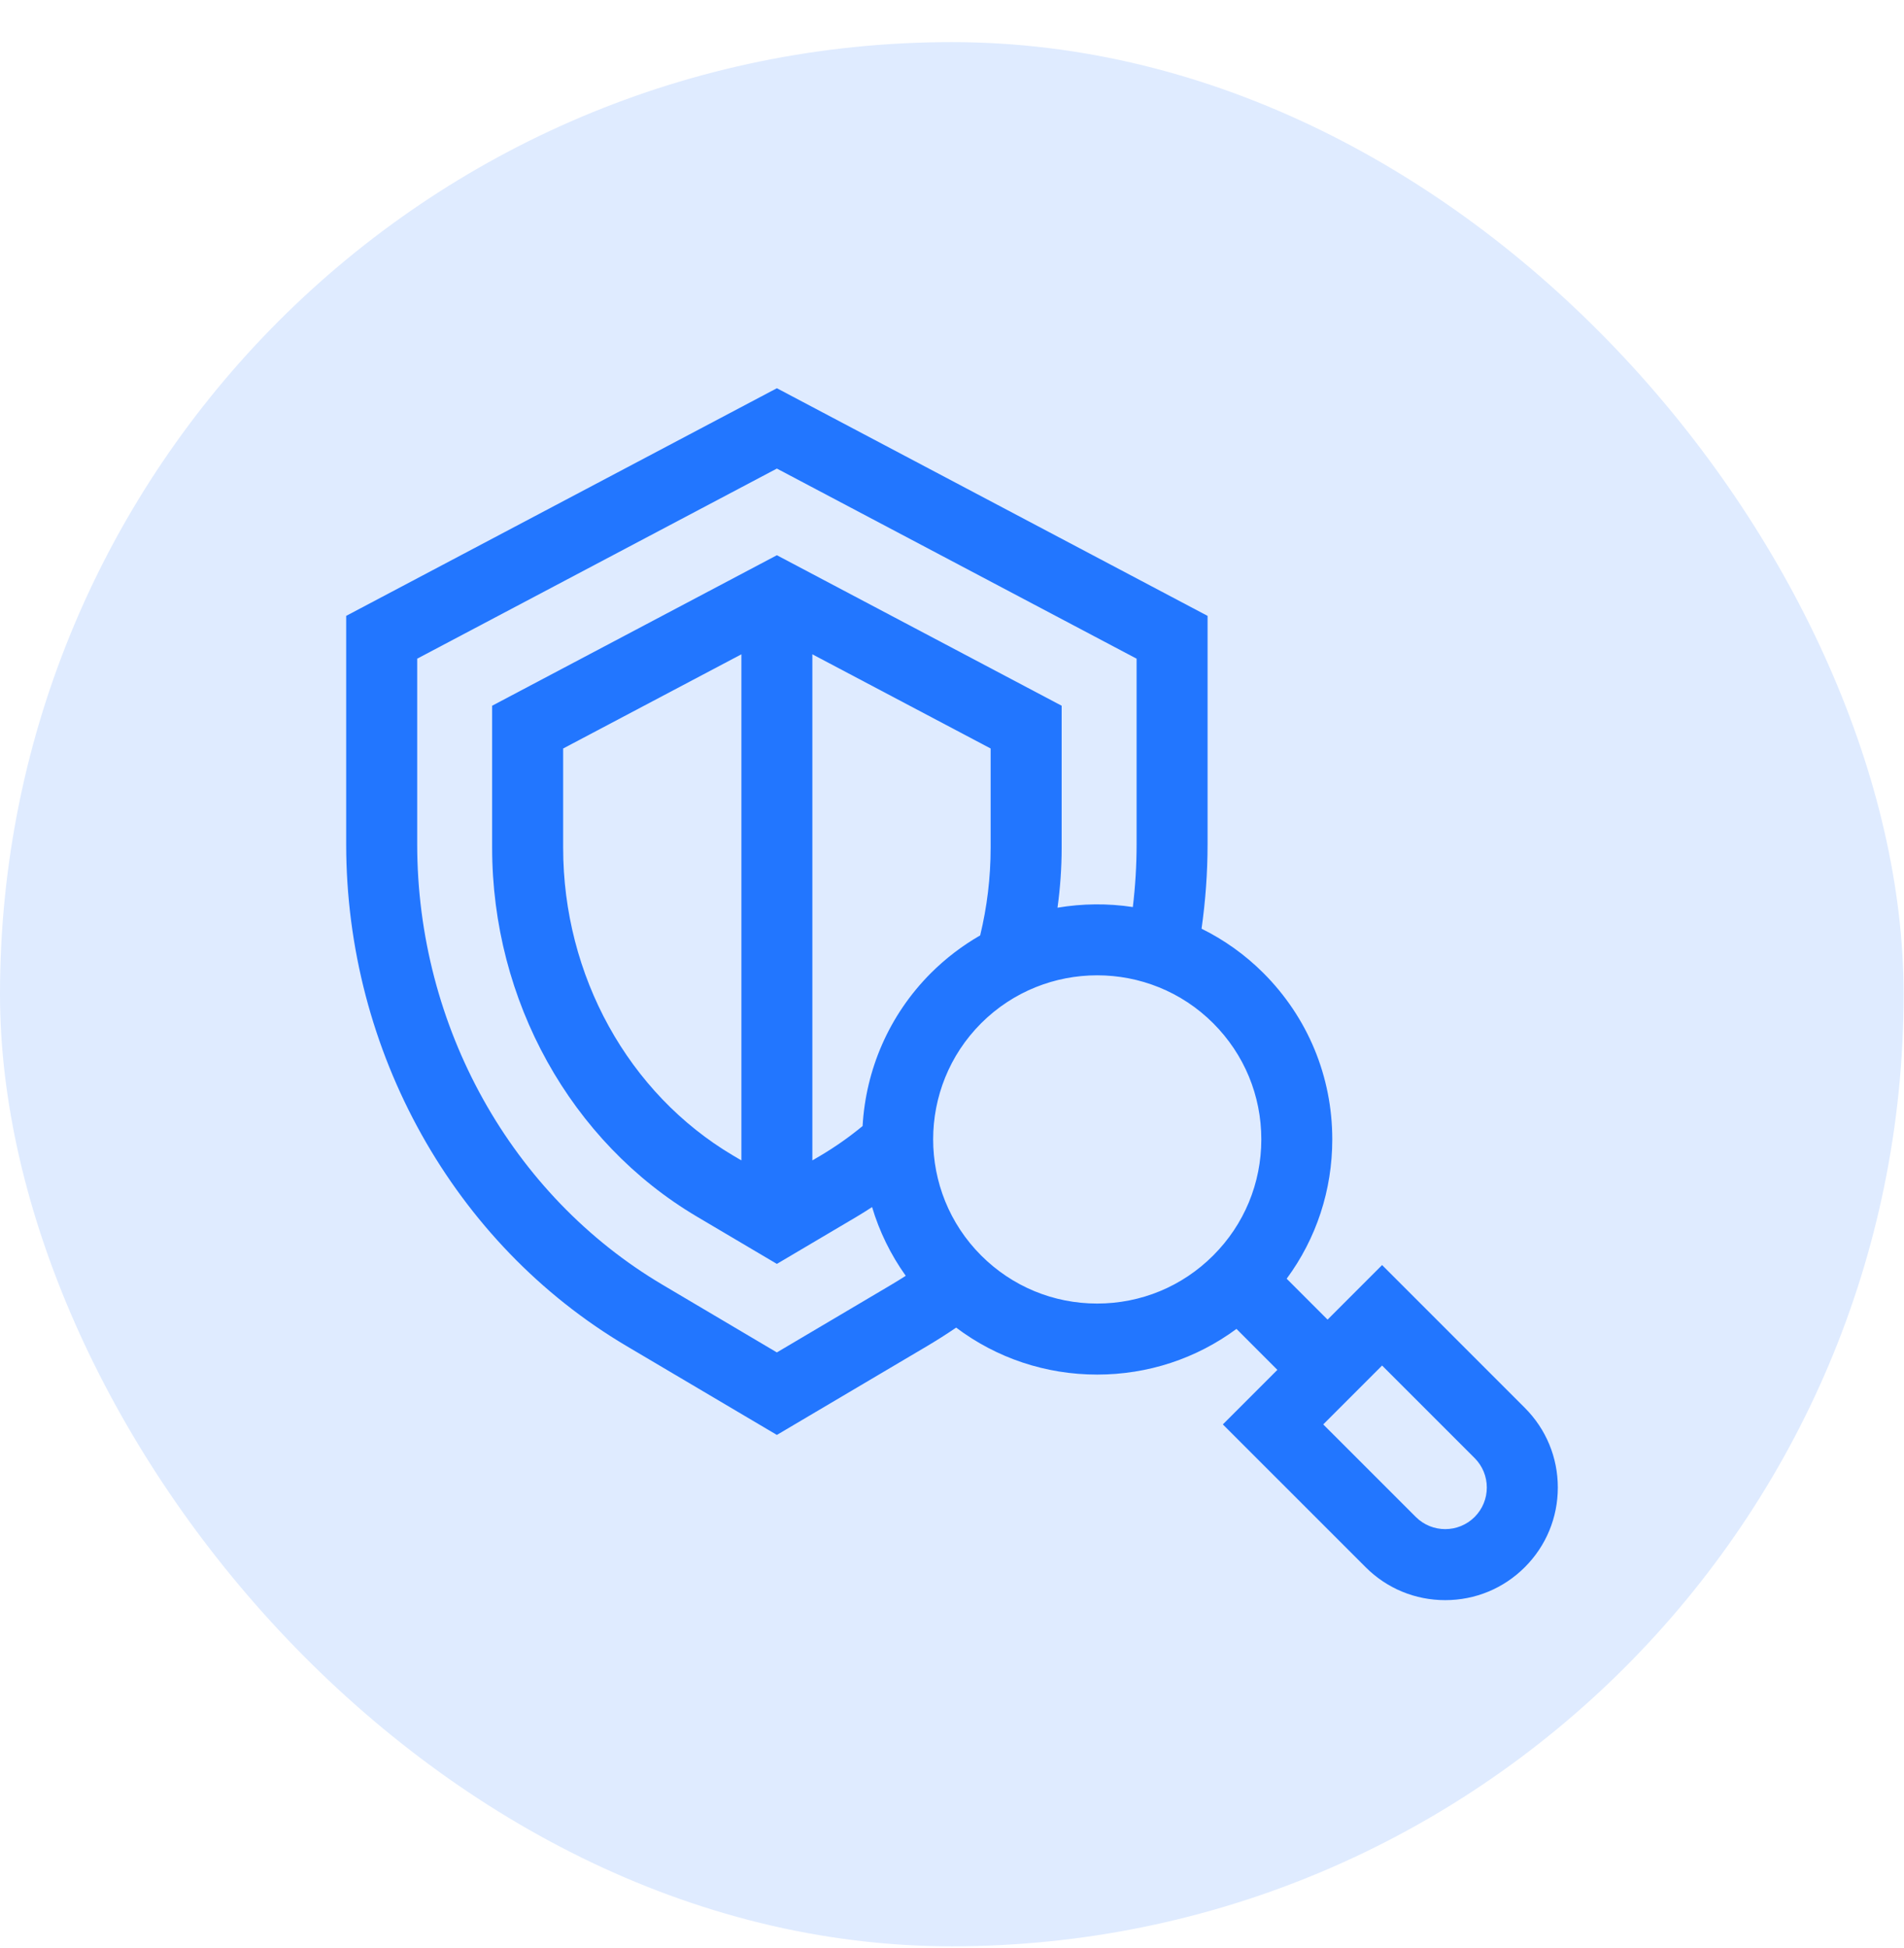
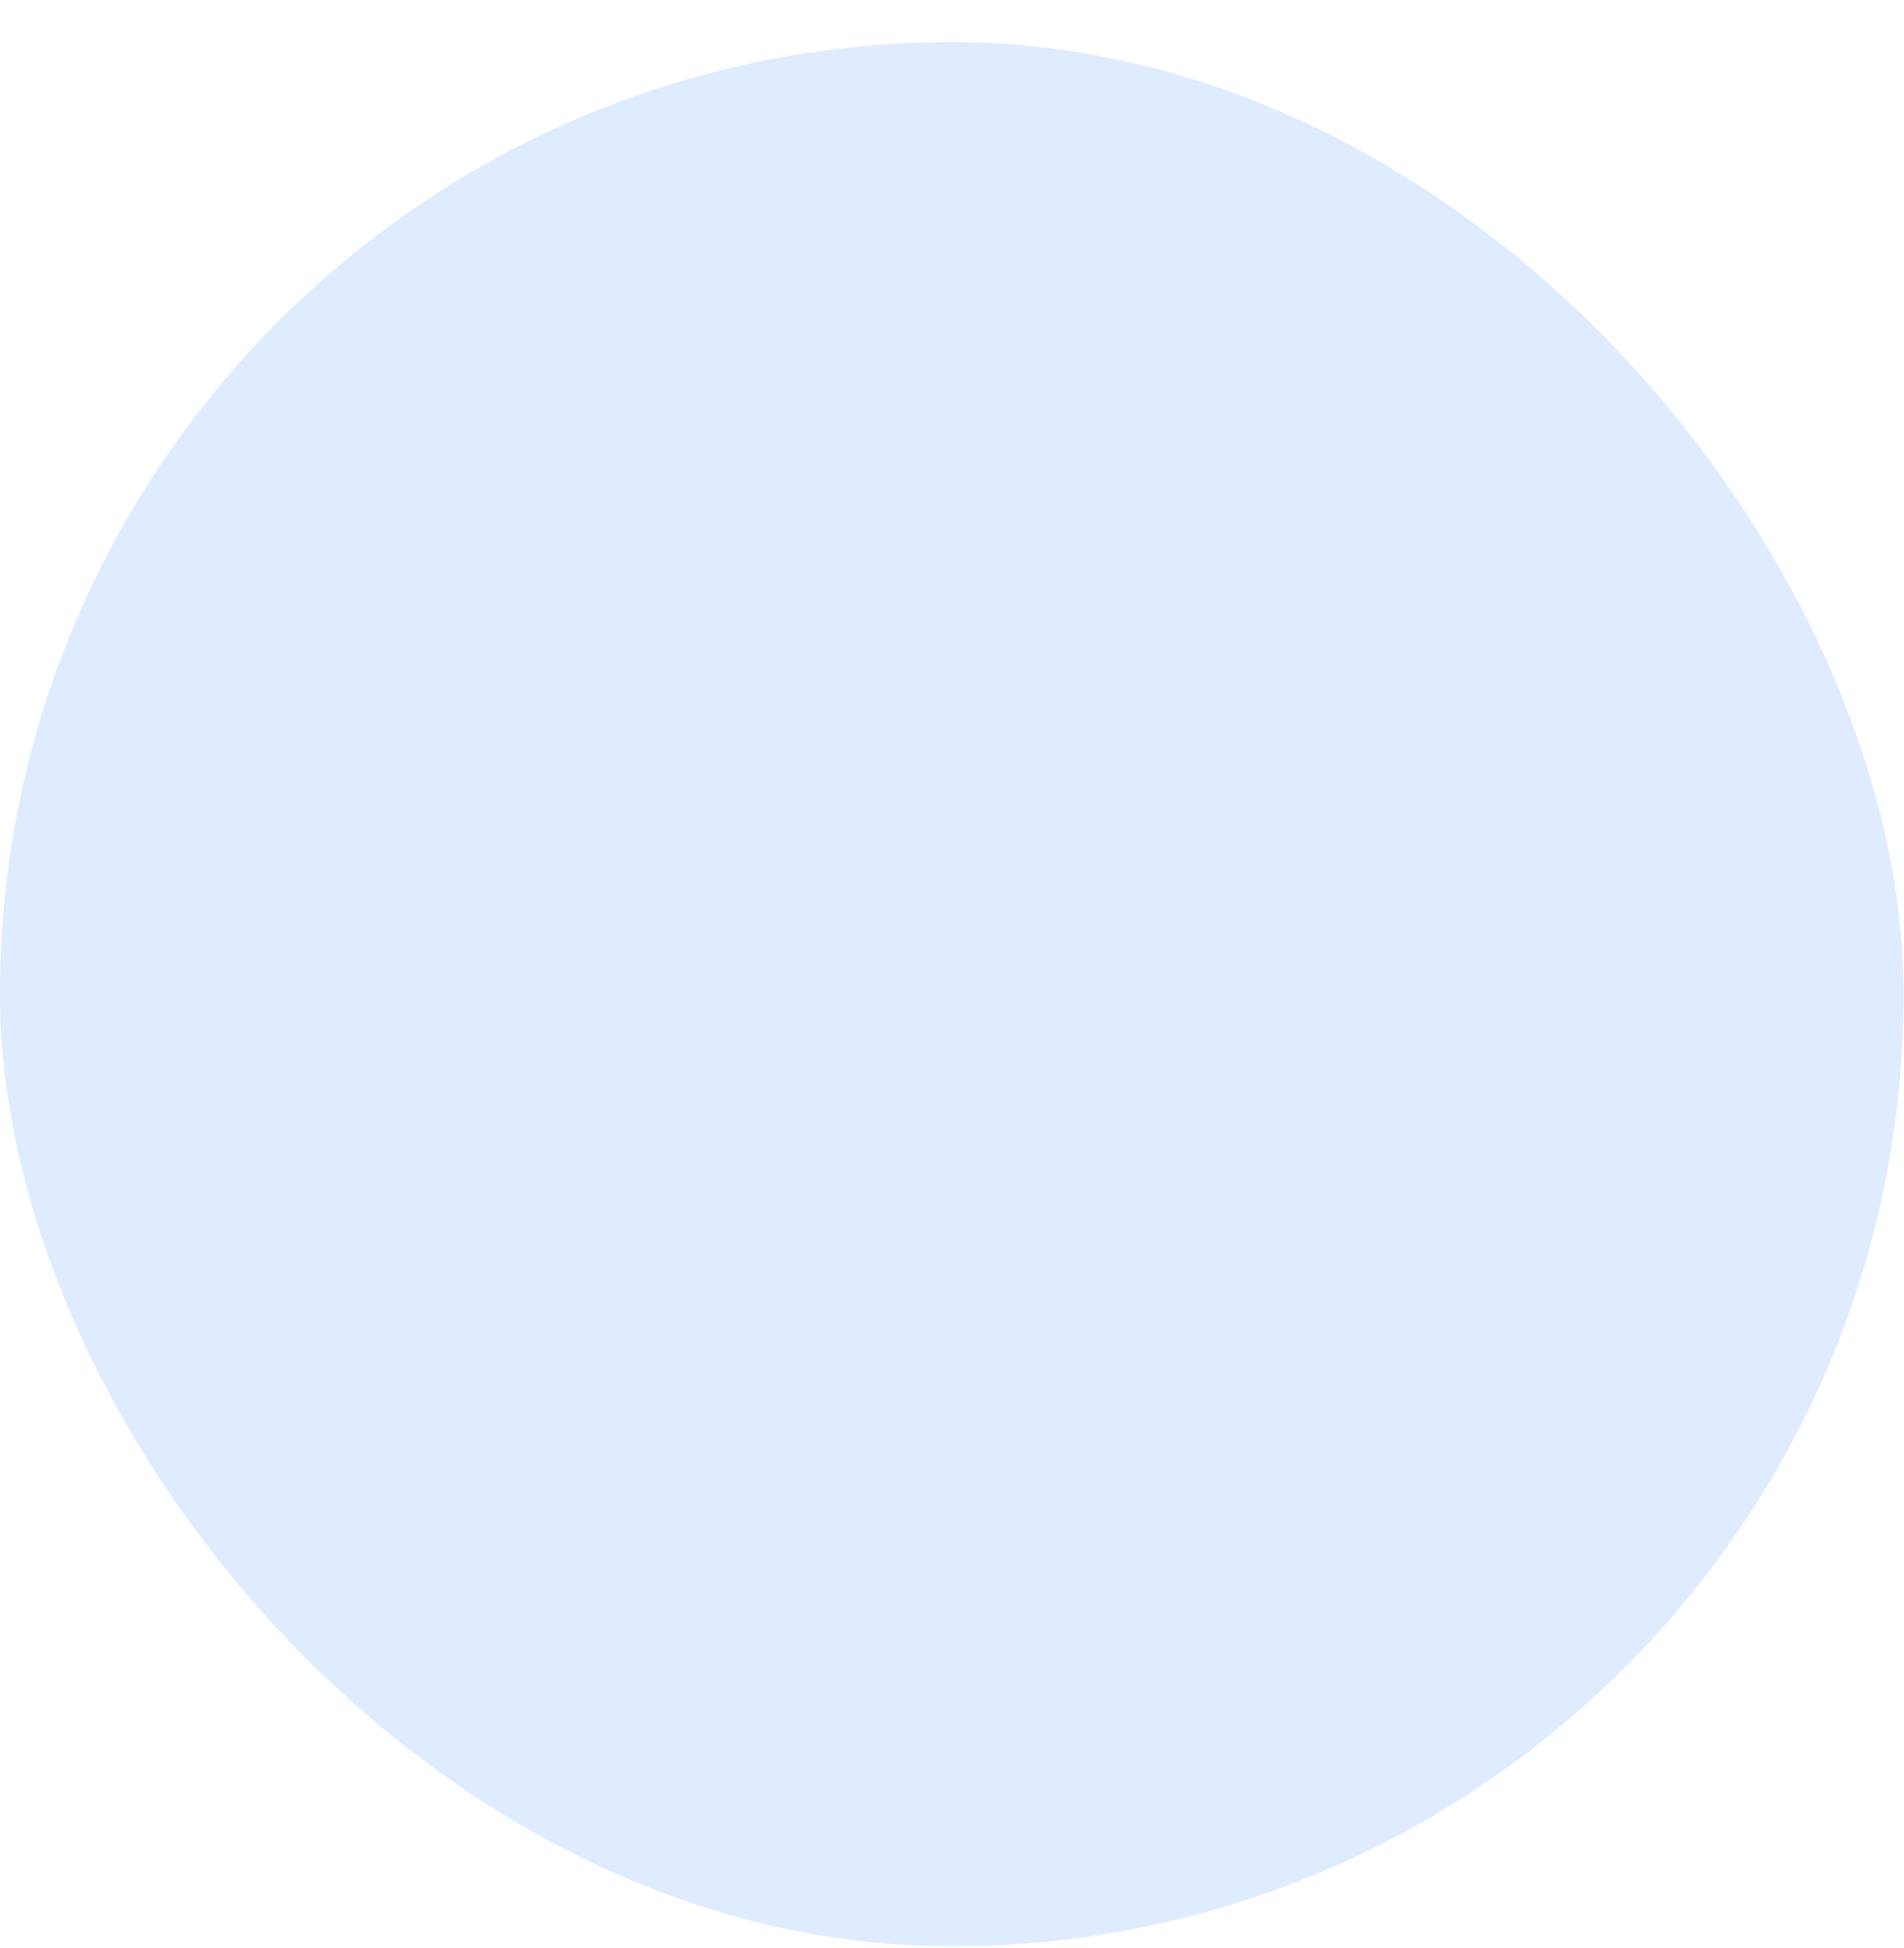
<svg xmlns="http://www.w3.org/2000/svg" width="44" height="45" viewBox="0 0 44 45" fill="none">
  <rect y="0.973" width="43.991" height="43.991" rx="21.995" fill="#DFEBFF" />
  <g clip-path="url(#clip0_8232_19173)">
-     <path d="M35.238 32.525L31.939 29.226L30.679 30.486L29.734 29.541C30.419 28.614 30.788 27.496 30.788 26.322C30.788 24.871 30.223 23.507 29.197 22.48C28.768 22.051 28.283 21.71 27.767 21.455C27.858 20.814 27.906 20.162 27.906 19.504V14.228L17.953 8.969L8 14.228V19.504C8 24.291 10.483 28.733 14.48 31.097L17.953 33.15L21.426 31.097C21.654 30.962 21.878 30.819 22.096 30.671C23.032 31.375 24.164 31.756 25.355 31.756C26.529 31.756 27.646 31.386 28.574 30.701L29.519 31.647L28.259 32.907L31.558 36.205C32.049 36.697 32.703 36.967 33.398 36.967C34.093 36.967 34.746 36.697 35.238 36.205C35.729 35.714 36 35.06 36 34.365C36 33.67 35.729 33.016 35.238 32.525ZM17.953 31.244L15.316 29.684C11.815 27.615 9.641 23.714 9.641 19.504V15.217L17.953 10.825L26.266 15.217V19.504C26.266 19.992 26.236 20.477 26.179 20.955C25.602 20.867 25.014 20.873 24.438 20.97C24.501 20.515 24.534 20.053 24.534 19.586V16.304L17.953 12.827L11.373 16.304V19.586C11.373 23.116 13.188 26.382 16.109 28.109L17.953 29.199L19.797 28.109C19.918 28.038 20.036 27.962 20.153 27.886C20.32 28.445 20.58 28.982 20.931 29.474C20.819 29.546 20.706 29.616 20.591 29.684L17.953 31.244ZM19.934 26.014C19.63 26.265 19.305 26.494 18.962 26.697L18.773 26.808V15.116L22.893 17.292V19.586C22.893 20.278 22.809 20.957 22.651 21.61C22.244 21.844 21.861 22.133 21.513 22.48C20.533 23.461 20.007 24.727 19.934 26.014ZM17.133 26.808L16.944 26.697C14.52 25.263 13.014 22.539 13.014 19.586V17.292L17.133 15.116V26.808ZM22.673 29.004C21.195 27.525 21.195 25.119 22.673 23.64C23.413 22.901 24.384 22.532 25.355 22.532C26.326 22.532 27.298 22.901 28.037 23.64C28.753 24.357 29.148 25.309 29.148 26.322C29.148 27.335 28.753 28.288 28.037 29.004C27.321 29.72 26.368 30.115 25.355 30.115C24.342 30.115 23.39 29.72 22.673 29.004ZM34.078 35.045C33.703 35.42 33.093 35.42 32.718 35.045L30.579 32.907L31.939 31.547L34.078 33.685C34.259 33.867 34.359 34.108 34.359 34.365C34.359 34.622 34.259 34.863 34.078 35.045Z" fill="#2276FF" />
-   </g>
+     </g>
  <defs>
    <clipPath id="clip0_8232_19173">
-       <rect width="28" height="28" fill="white" transform="translate(8 8.968)" />
-     </clipPath>
+       </clipPath>
  </defs>
</svg>